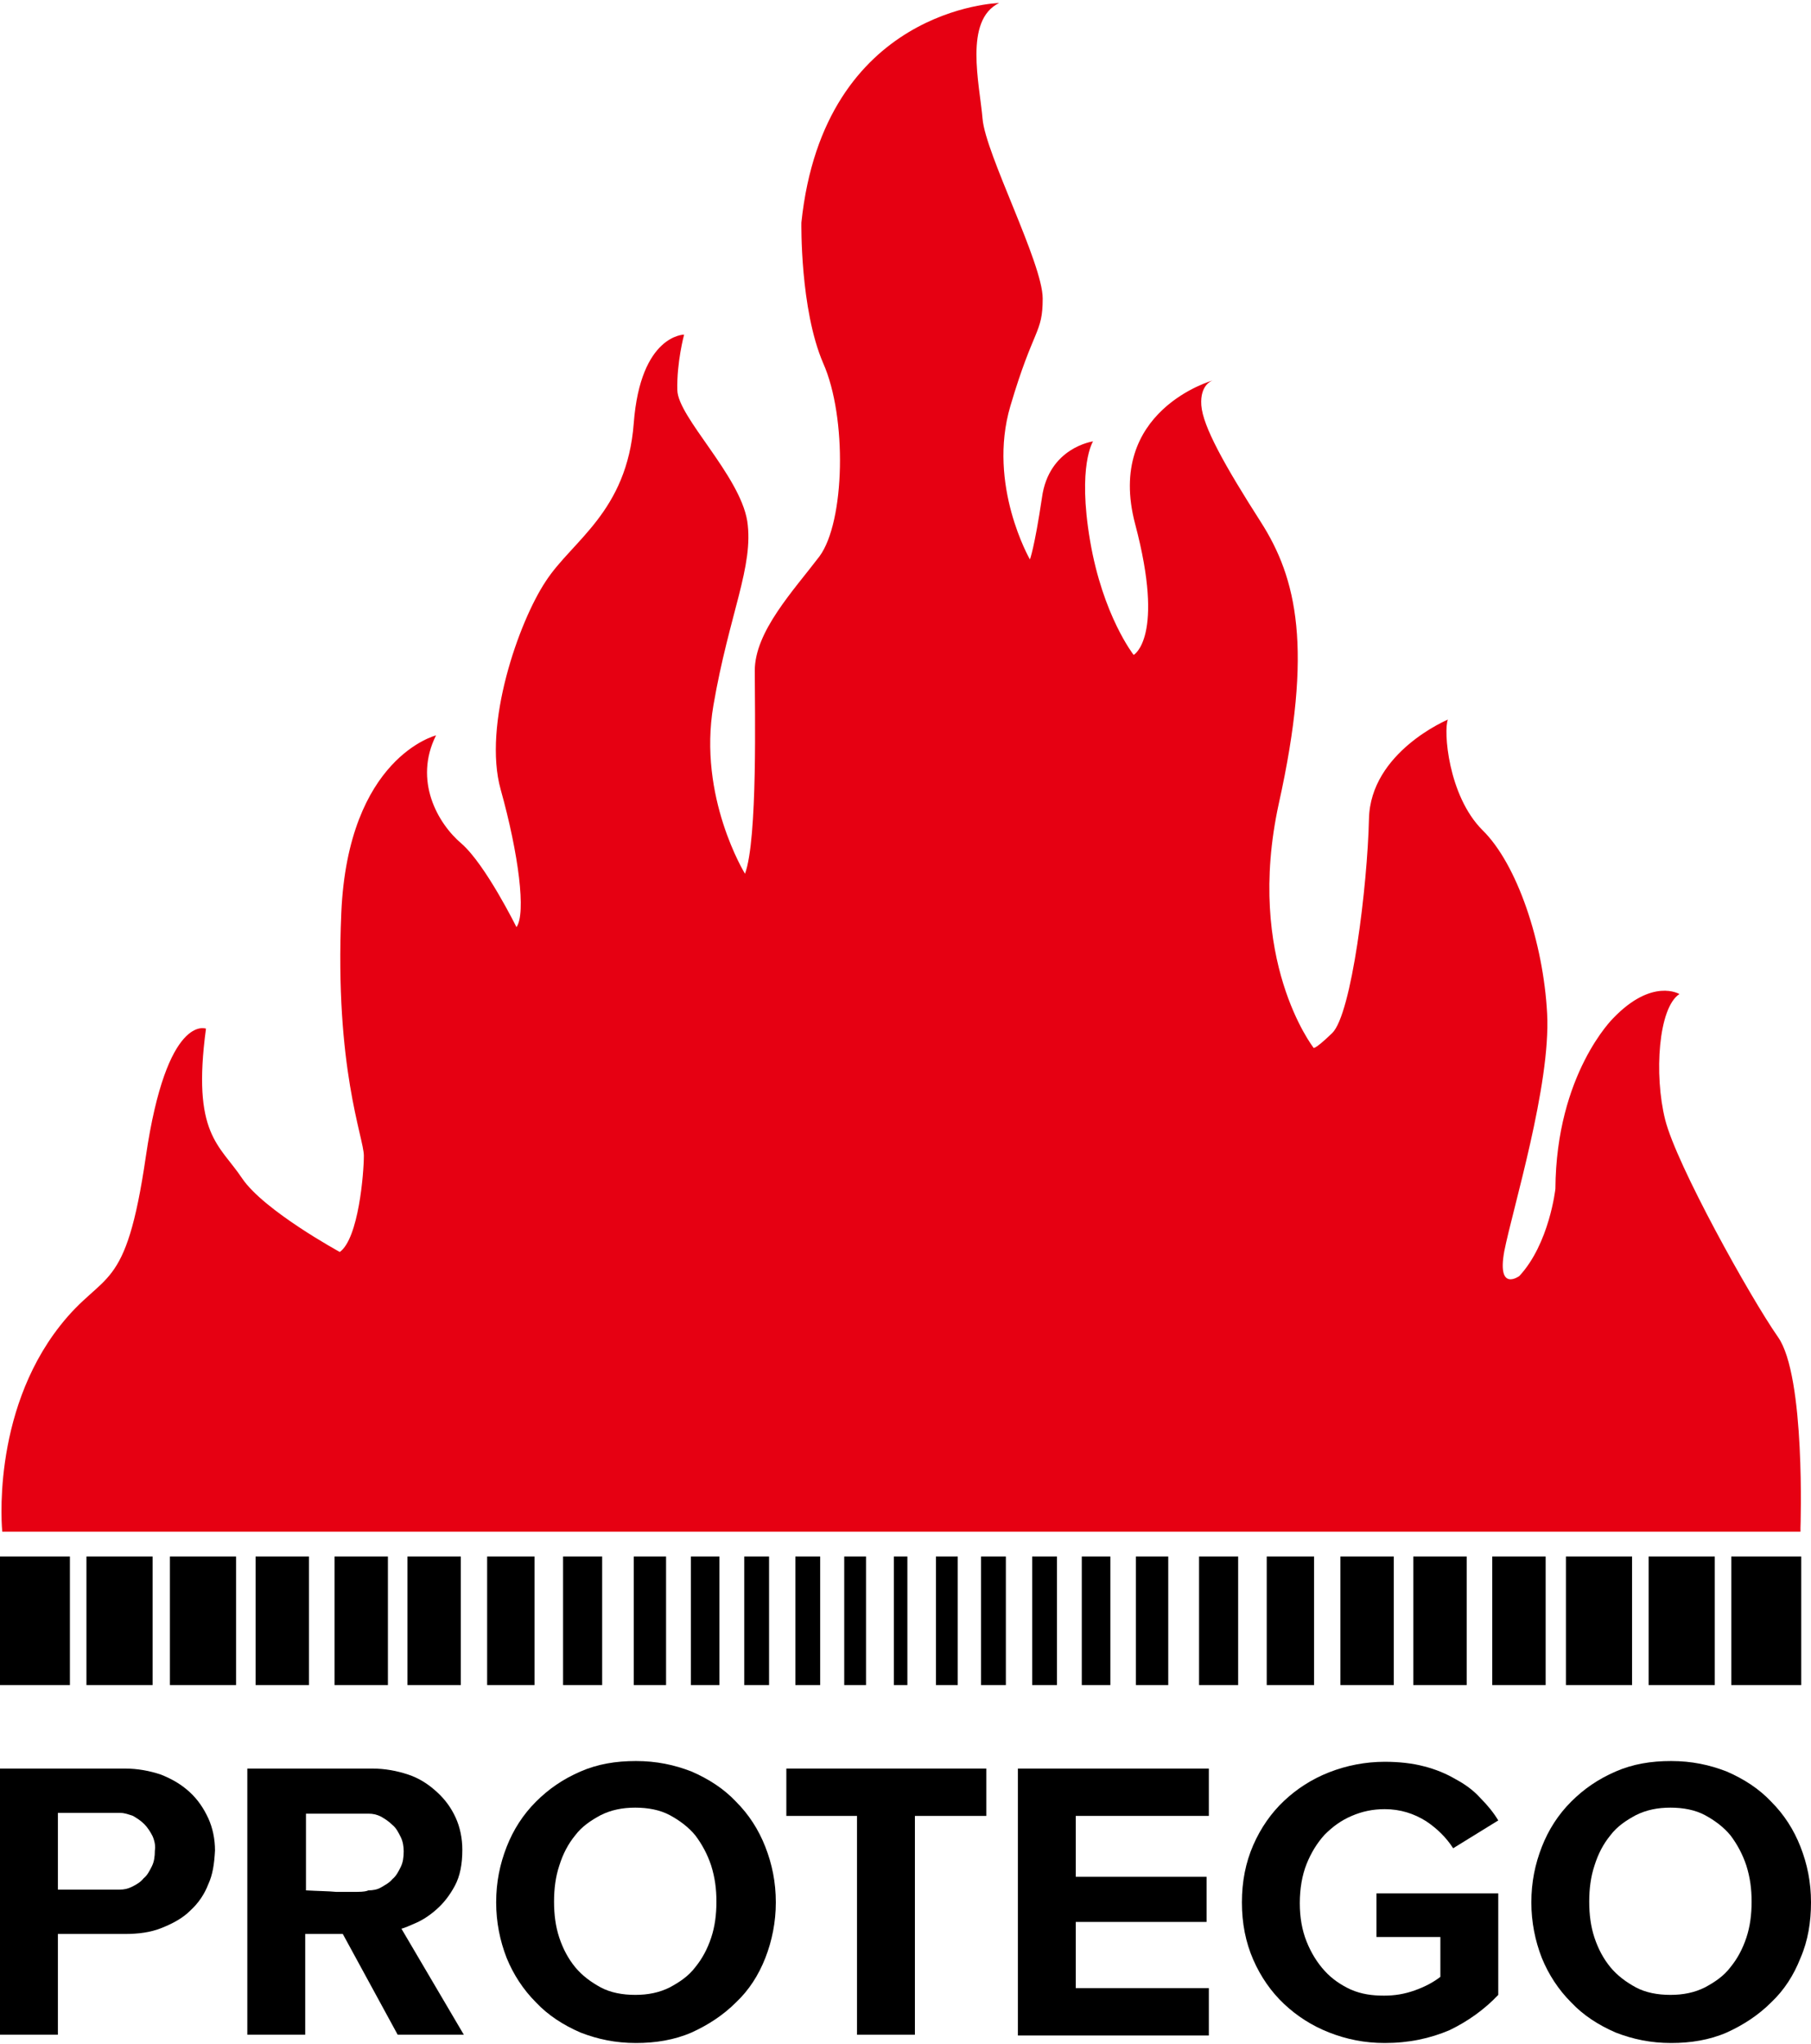
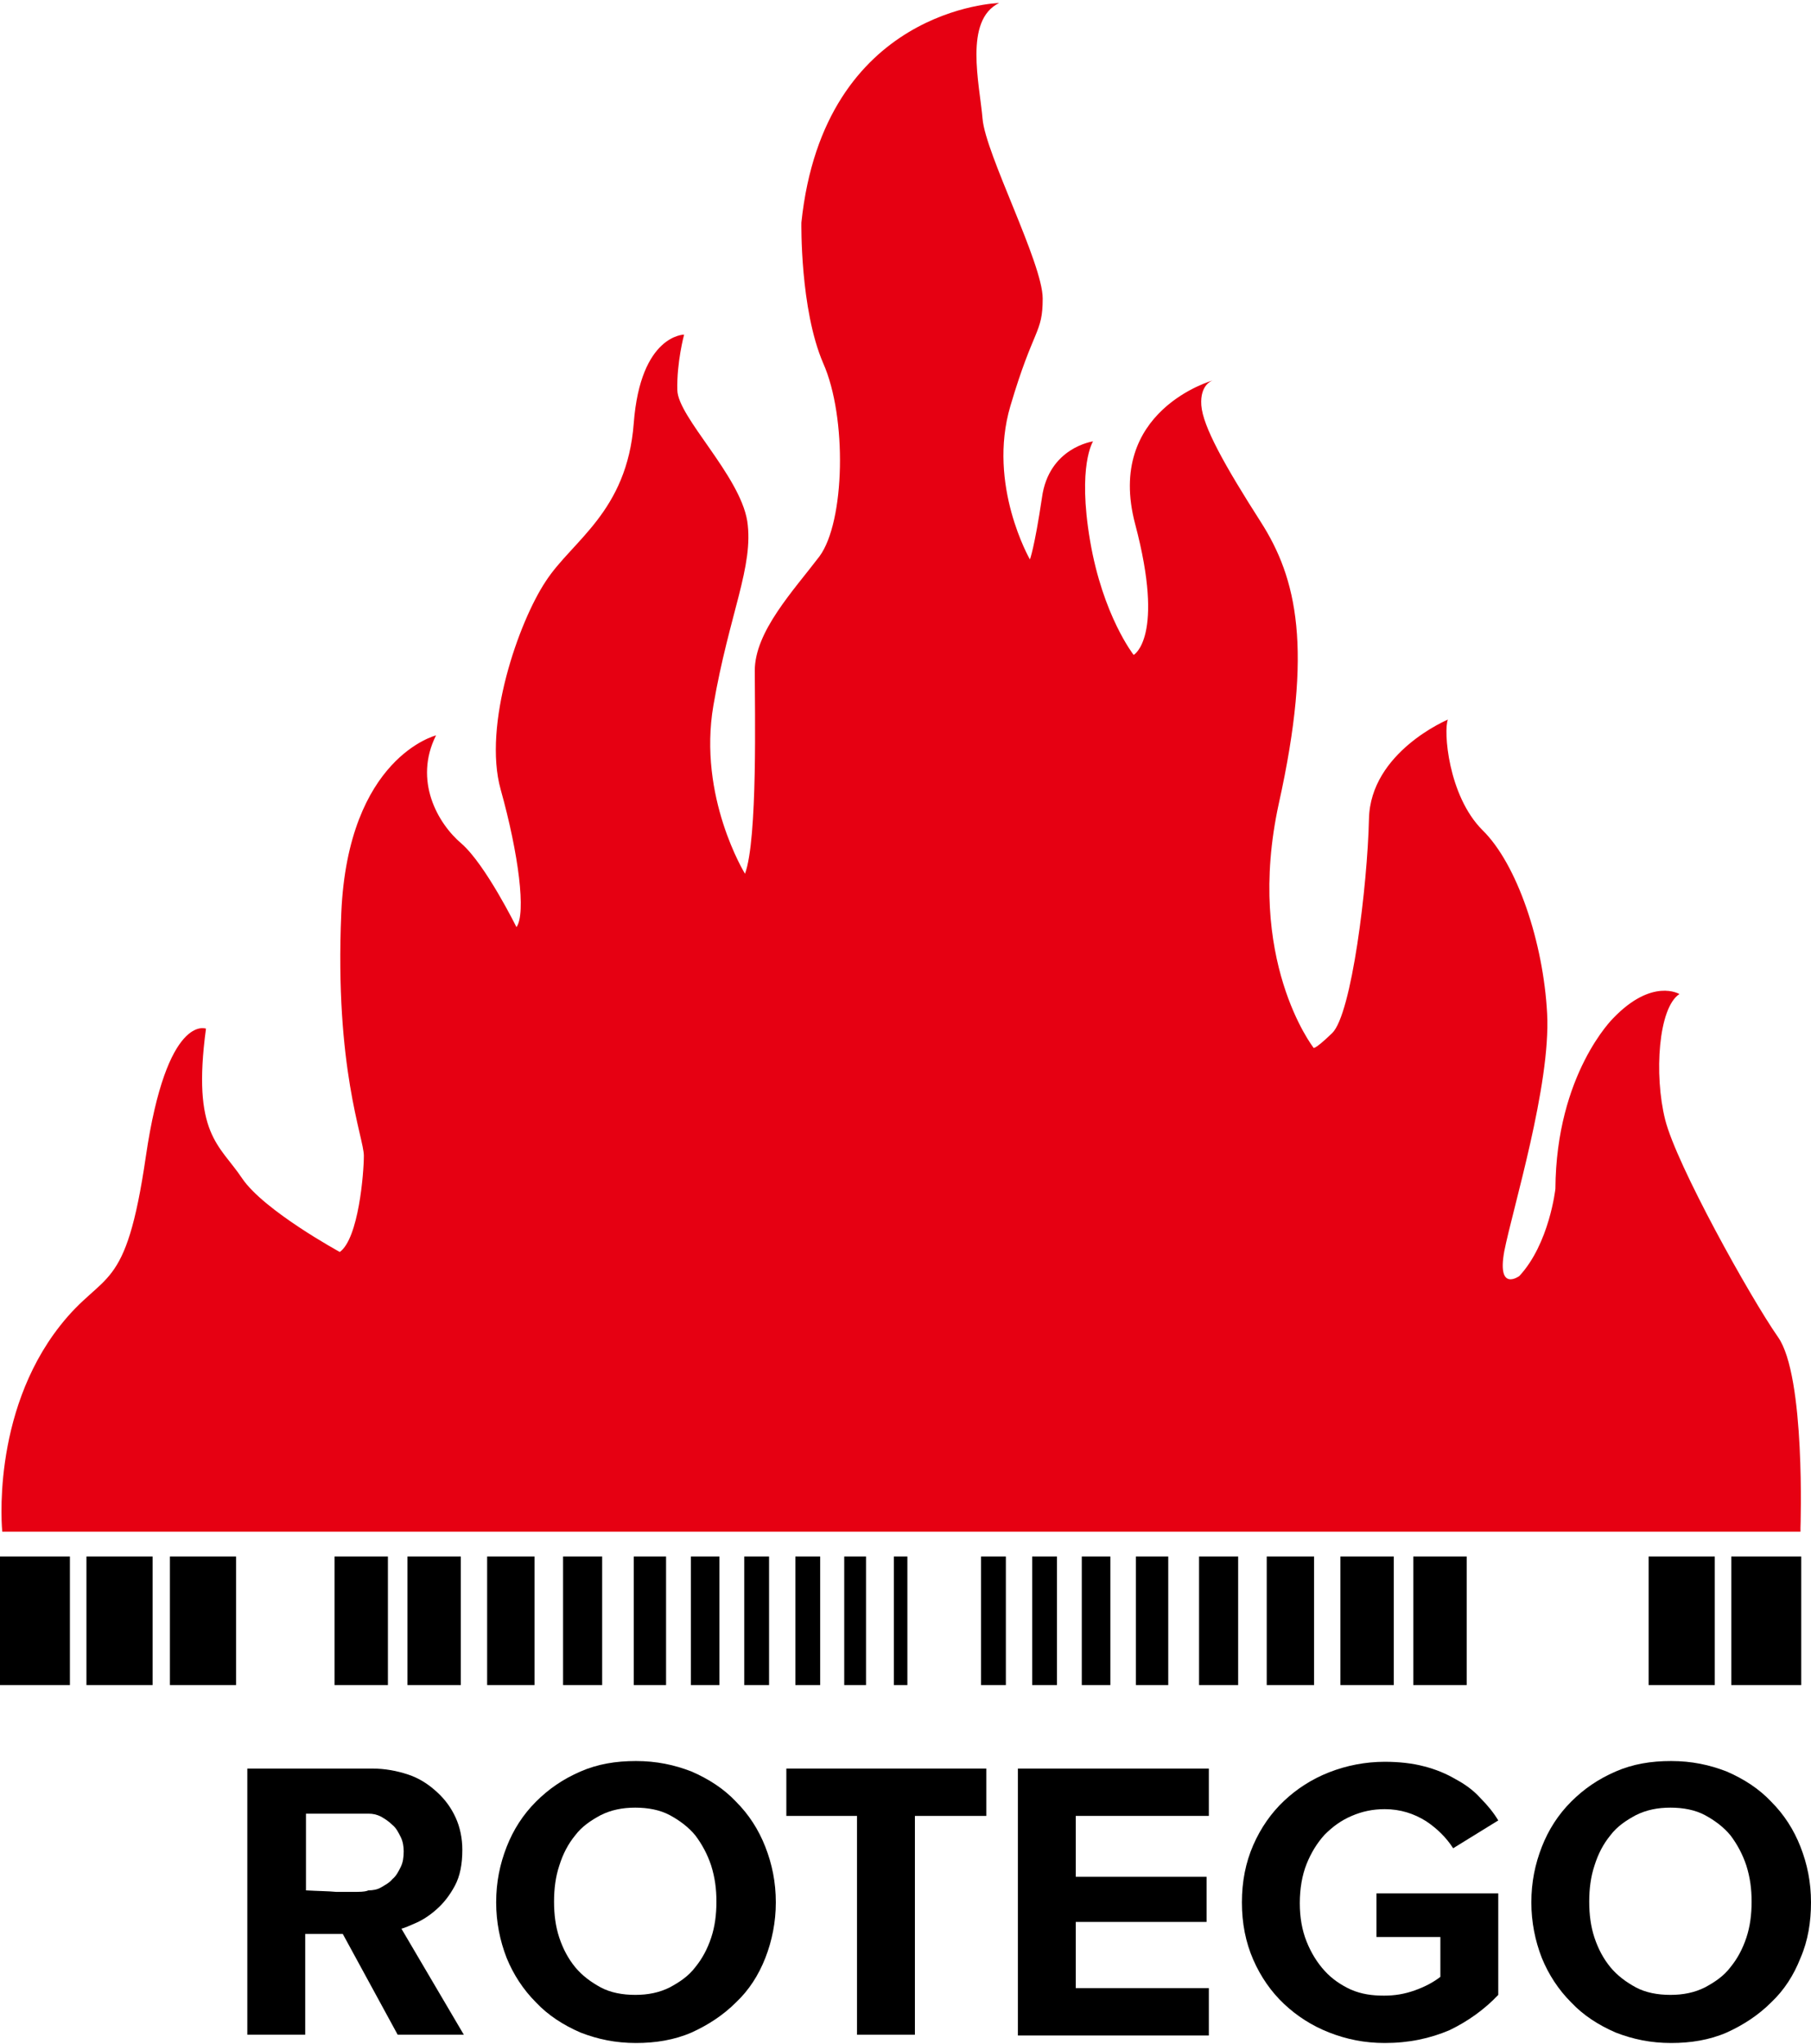
<svg xmlns="http://www.w3.org/2000/svg" version="1.1" id="图层_1" x="0px" y="0px" viewBox="0 0 240.9 271.8" enable-background="new 0 0 240.9 271.8" xml:space="preserve">
  <g>
    <rect x="0" y="207" width="9.3" height="17.1" />
    <rect x="11.5" y="207" width="8.8" height="17.1" />
    <rect x="22.6" y="207" width="8.8" height="17.1" />
-     <rect x="34" y="207" width="7.1" height="17.1" />
    <rect x="44.5" y="207" width="7.1" height="17.1" />
    <rect x="54.2" y="207" width="7.1" height="17.1" />
    <rect x="64.8" y="207" width="6.3" height="17.1" />
    <rect x="74.9" y="207" width="5.2" height="17.1" />
    <rect x="84.3" y="207" width="4.3" height="17.1" />
    <rect x="91.9" y="207" width="3.8" height="17.1" />
    <rect x="99" y="207" width="3.3" height="17.1" />
    <rect x="105.8" y="207" width="3.3" height="17.1" />
    <rect x="112.3" y="207" width="2.9" height="17.1" />
    <rect x="230.3" y="207" width="9.3" height="17.1" />
    <rect x="219.3" y="207" width="8.8" height="17.1" />
-     <rect x="208.3" y="207" width="8.8" height="17.1" />
-     <rect x="198.5" y="207" width="7.1" height="17.1" />
    <rect x="188" y="207" width="7.1" height="17.1" />
    <rect x="178.3" y="207" width="7.1" height="17.1" />
    <rect x="168.5" y="207" width="6.3" height="17.1" />
    <rect x="159.5" y="207" width="5.2" height="17.1" />
    <rect x="151.1" y="207" width="4.3" height="17.1" />
    <rect x="143.9" y="207" width="3.8" height="17.1" />
    <rect x="137.3" y="207" width="3.3" height="17.1" />
    <rect x="130.5" y="207" width="3.3" height="17.1" />
-     <rect x="124.5" y="207" width="2.9" height="17.1" />
    <rect x="118.9" y="207" width="1.8" height="17.1" />
    <path fill="#E60012" d="M239.5,203.2c0,0,0.7-20.2-3-25.4c-3.7-5.3-13.5-22.9-15-28.9c-1.5-6-0.9-14.9,1.9-16.7   c0,0-3.6-2.2-8.8,3.2c0,0-7.6,7.4-7.7,22.7c0,0-0.8,7.3-4.8,11.6c0,0-3,2.2-2-3.3c1.1-5.6,6.2-22.1,5.7-31.6   c-0.5-9.5-4-19.9-8.6-24.4c-4.6-4.6-5.2-13.3-4.6-14.7c0,0-10.3,4.3-10.5,13.2c-0.2,8.9-2.3,26-4.9,28.5s-2.5,1.9-2.5,1.9   s-9.1-11.7-4.6-32.4c4.6-20.7,2.4-30-2.4-37.5s-7.7-12.7-7.9-15.5c-0.2-2.8,1.5-3.3,1.5-3.3s-14.3,4-10.3,19.1s-0.2,17.4-0.2,17.4   s-4.1-5.2-5.8-15.2s0.4-13.2,0.4-13.2s-5.9,0.8-6.8,7.5c-1,6.7-1.6,8.2-1.6,8.2s-5.7-9.9-2.6-20.4s4.3-9.6,4.3-14.3   s-7.6-19.2-8-23.9s-2.5-13.1,2.2-15.4c0,0-23.3,0.6-26.3,29.2c0,0-0.2,11.5,2.9,18.7c3.2,7.2,2.9,21.1-0.5,25.7   c-3.5,4.6-8.6,10-8.6,15.2s0.4,22.4-1.3,27c0,0-6.3-10.2-4.2-22.4s5.4-18.5,4.5-24.5c-1-6.1-9.2-13.8-9.3-17.4   c-0.1-3.7,0.9-7.4,0.9-7.4s-5.8,0-6.7,11.8s-8.2,15.6-11.7,21c-3.6,5.4-8.4,19.1-6,27.7s3.4,16.5,2.1,18.3c0,0-4.1-8.3-7.3-11.1   c-3.2-2.7-6.4-8.4-3.4-14.4c0,0-11.7,2.9-12.6,23.6s3,29.9,3,32.3c0,2.3-0.7,11-3.2,12.8c0,0-10.1-5.5-13-9.8   c-3-4.5-6.7-5.8-4.8-19.9c0,0-5.2-2.1-8,17c-2.7,18.5-5.5,15-11.4,22.5c-9.3,11.8-7.7,27.4-7.7,27.4H239.5z" />
    <g>
      <g>
        <g>
          <g>
-             <path d="M27.7,250.6c-0.5,1.3-1.3,2.5-2.4,3.5c-1,1-2.3,1.7-3.8,2.3c-1.5,0.6-3.1,0.8-4.9,0.8H7.7v13.4H0v-35.4h16.6       c1.7,0,3.3,0.3,4.8,0.8c1.5,0.6,2.7,1.3,3.8,2.3c1.1,1,1.9,2.2,2.5,3.5c0.6,1.3,0.9,2.8,0.9,4.3       C28.5,247.9,28.3,249.3,27.7,250.6z M20.3,244.2c-0.3-0.6-0.7-1.2-1.1-1.6c-0.5-0.5-1-0.8-1.5-1.1c-0.6-0.2-1.1-0.4-1.7-0.4       H7.7v10.2h8.2c0.6,0,1.1-0.1,1.7-0.4c0.6-0.3,1.1-0.6,1.5-1.1c0.5-0.4,0.8-1,1.1-1.6c0.3-0.6,0.4-1.3,0.4-2.1       C20.7,245.6,20.6,244.9,20.3,244.2z" />
-           </g>
+             </g>
        </g>
        <g>
          <g>
            <path d="M52.9,270.6l-7.3-13.4h-5v13.4h-7.7v-35.4h16.6c1.7,0,3.3,0.3,4.8,0.8c1.5,0.5,2.7,1.3,3.8,2.3c1.1,1,1.9,2.1,2.5,3.4       c0.6,1.3,0.9,2.8,0.9,4.3c0,1.9-0.3,3.5-1,4.8c-0.7,1.3-1.5,2.3-2.4,3.1c-0.9,0.8-1.8,1.4-2.7,1.8c-0.9,0.4-1.6,0.7-2,0.8       l8.3,14.1H52.9z M53.3,244.3c-0.3-0.6-0.6-1.2-1.1-1.6c-0.5-0.5-1-0.8-1.5-1.1c-0.6-0.3-1.1-0.4-1.7-0.4h-8.3v10.2       c1.7,0.1,3,0.1,4,0.2c1,0,2,0,2.8,0c0.9,0,1.3-0.1,1.5-0.2c0.6,0,1.2-0.1,1.7-0.4s1.1-0.6,1.5-1.1c0.5-0.4,0.8-1,1.1-1.6       c0.3-0.6,0.4-1.3,0.4-2.1C53.7,245.6,53.6,244.9,53.3,244.3z" />
          </g>
        </g>
        <g>
          <g>
            <path d="M101.8,260.4c-0.9,2.3-2.2,4.3-3.9,5.9c-1.7,1.7-3.7,3-5.9,4c-2.3,1-4.8,1.4-7.4,1.4c-2.7,0-5.1-0.5-7.4-1.4       c-2.3-1-4.3-2.3-5.9-4c-1.7-1.7-3-3.7-3.9-5.9c-0.9-2.3-1.4-4.8-1.4-7.4c0-2.7,0.5-5.1,1.4-7.4s2.2-4.3,3.9-6       c1.7-1.7,3.6-3,5.9-4c2.3-1,4.7-1.4,7.4-1.4c2.7,0,5.1,0.5,7.4,1.4c2.3,1,4.3,2.3,5.9,4c1.7,1.7,3,3.7,3.9,6       c0.9,2.3,1.4,4.7,1.4,7.4C103.2,255.6,102.7,258.1,101.8,260.4z M94.6,248.1c-0.5-1.5-1.2-2.8-2.1-4c-0.9-1.1-2.1-2-3.4-2.7       c-1.3-0.7-2.9-1-4.6-1c-1.7,0-3.2,0.3-4.6,1c-1.3,0.7-2.5,1.5-3.4,2.7c-0.9,1.1-1.6,2.4-2.1,4c-0.5,1.5-0.7,3.1-0.7,4.8       s0.2,3.3,0.7,4.8c0.5,1.5,1.2,2.8,2.1,3.9c0.9,1.1,2.1,2,3.4,2.7c1.3,0.7,2.9,1,4.6,1c1.7,0,3.2-0.3,4.6-1       c1.3-0.7,2.5-1.5,3.4-2.7c0.9-1.1,1.6-2.4,2.1-3.9c0.5-1.5,0.7-3.1,0.7-4.8S95.1,249.7,94.6,248.1z" />
          </g>
        </g>
        <g>
          <g>
            <path d="M121.7,241.5v29.1H114v-29.1h-9.4v-6.3h26.6v6.3H121.7z" />
          </g>
        </g>
        <g>
          <g>
            <path d="M135.4,270.6v-35.4h25.4v6.3h-17.7v8.1h17.4v6h-17.4v8.8h17.7v6.3H135.4z" />
          </g>
        </g>
        <g>
          <g>
            <path d="M192.8,270c-2.6,1.1-5.4,1.7-8.6,1.7c-2.7,0-5.1-0.5-7.4-1.4c-2.3-0.9-4.3-2.2-6-3.8c-1.7-1.6-3.1-3.6-4.1-5.9       c-1-2.3-1.5-4.8-1.5-7.6c0-2.8,0.5-5.3,1.5-7.6c1-2.3,2.4-4.3,4.1-5.9c1.7-1.6,3.7-2.9,6-3.8c2.3-0.9,4.8-1.4,7.4-1.4       c1.9,0,3.7,0.2,5.2,0.6c1.6,0.4,3,1,4.2,1.7c1.3,0.7,2.4,1.5,3.3,2.5c1,1,1.8,2,2.4,3l-6,3.7c-0.9-1.4-2.1-2.6-3.6-3.6       c-1.6-1-3.4-1.6-5.5-1.6c-1.6,0-3,0.3-4.4,0.9c-1.4,0.6-2.5,1.4-3.6,2.5c-1,1.1-1.8,2.4-2.4,3.9c-0.6,1.5-0.9,3.3-0.9,5.2       c0,1.9,0.3,3.6,0.9,5.1c0.6,1.5,1.4,2.8,2.4,3.9c1,1.1,2.2,1.9,3.5,2.5c1.4,0.6,2.8,0.8,4.4,0.8c1.4,0,2.7-0.2,4.1-0.7       c1.4-0.5,2.5-1.1,3.4-1.8v-5.3h-8.5v-5.8h16.2v13.5C197.5,267.2,195.3,268.8,192.8,270z" />
          </g>
        </g>
        <g>
          <g>
            <path d="M239.5,260.4c-0.9,2.3-2.2,4.3-3.9,5.9c-1.7,1.7-3.7,3-5.9,4c-2.3,1-4.8,1.4-7.4,1.4c-2.7,0-5.1-0.5-7.4-1.4       c-2.3-1-4.3-2.3-5.9-4c-1.7-1.7-3-3.7-3.9-5.9c-0.9-2.3-1.4-4.8-1.4-7.4c0-2.7,0.5-5.1,1.4-7.4s2.2-4.3,3.9-6       c1.7-1.7,3.6-3,5.9-4c2.3-1,4.7-1.4,7.4-1.4c2.7,0,5.1,0.5,7.4,1.4c2.3,1,4.3,2.3,5.9,4c1.7,1.7,3,3.7,3.9,6       c0.9,2.3,1.4,4.7,1.4,7.4C240.9,255.6,240.5,258.1,239.5,260.4z M232.3,248.1c-0.5-1.5-1.2-2.8-2.1-4c-0.9-1.1-2.1-2-3.4-2.7       c-1.3-0.7-2.9-1-4.6-1c-1.7,0-3.2,0.3-4.6,1c-1.3,0.7-2.5,1.5-3.4,2.7c-0.9,1.1-1.6,2.4-2.1,4c-0.5,1.5-0.7,3.1-0.7,4.8       s0.2,3.3,0.7,4.8c0.5,1.5,1.2,2.8,2.1,3.9c0.9,1.1,2.1,2,3.4,2.7c1.3,0.7,2.9,1,4.6,1c1.7,0,3.2-0.3,4.6-1       c1.3-0.7,2.5-1.5,3.4-2.7c0.9-1.1,1.6-2.4,2.1-3.9c0.5-1.5,0.7-3.1,0.7-4.8S232.8,249.7,232.3,248.1z" />
          </g>
        </g>
      </g>
    </g>
  </g>
</svg>